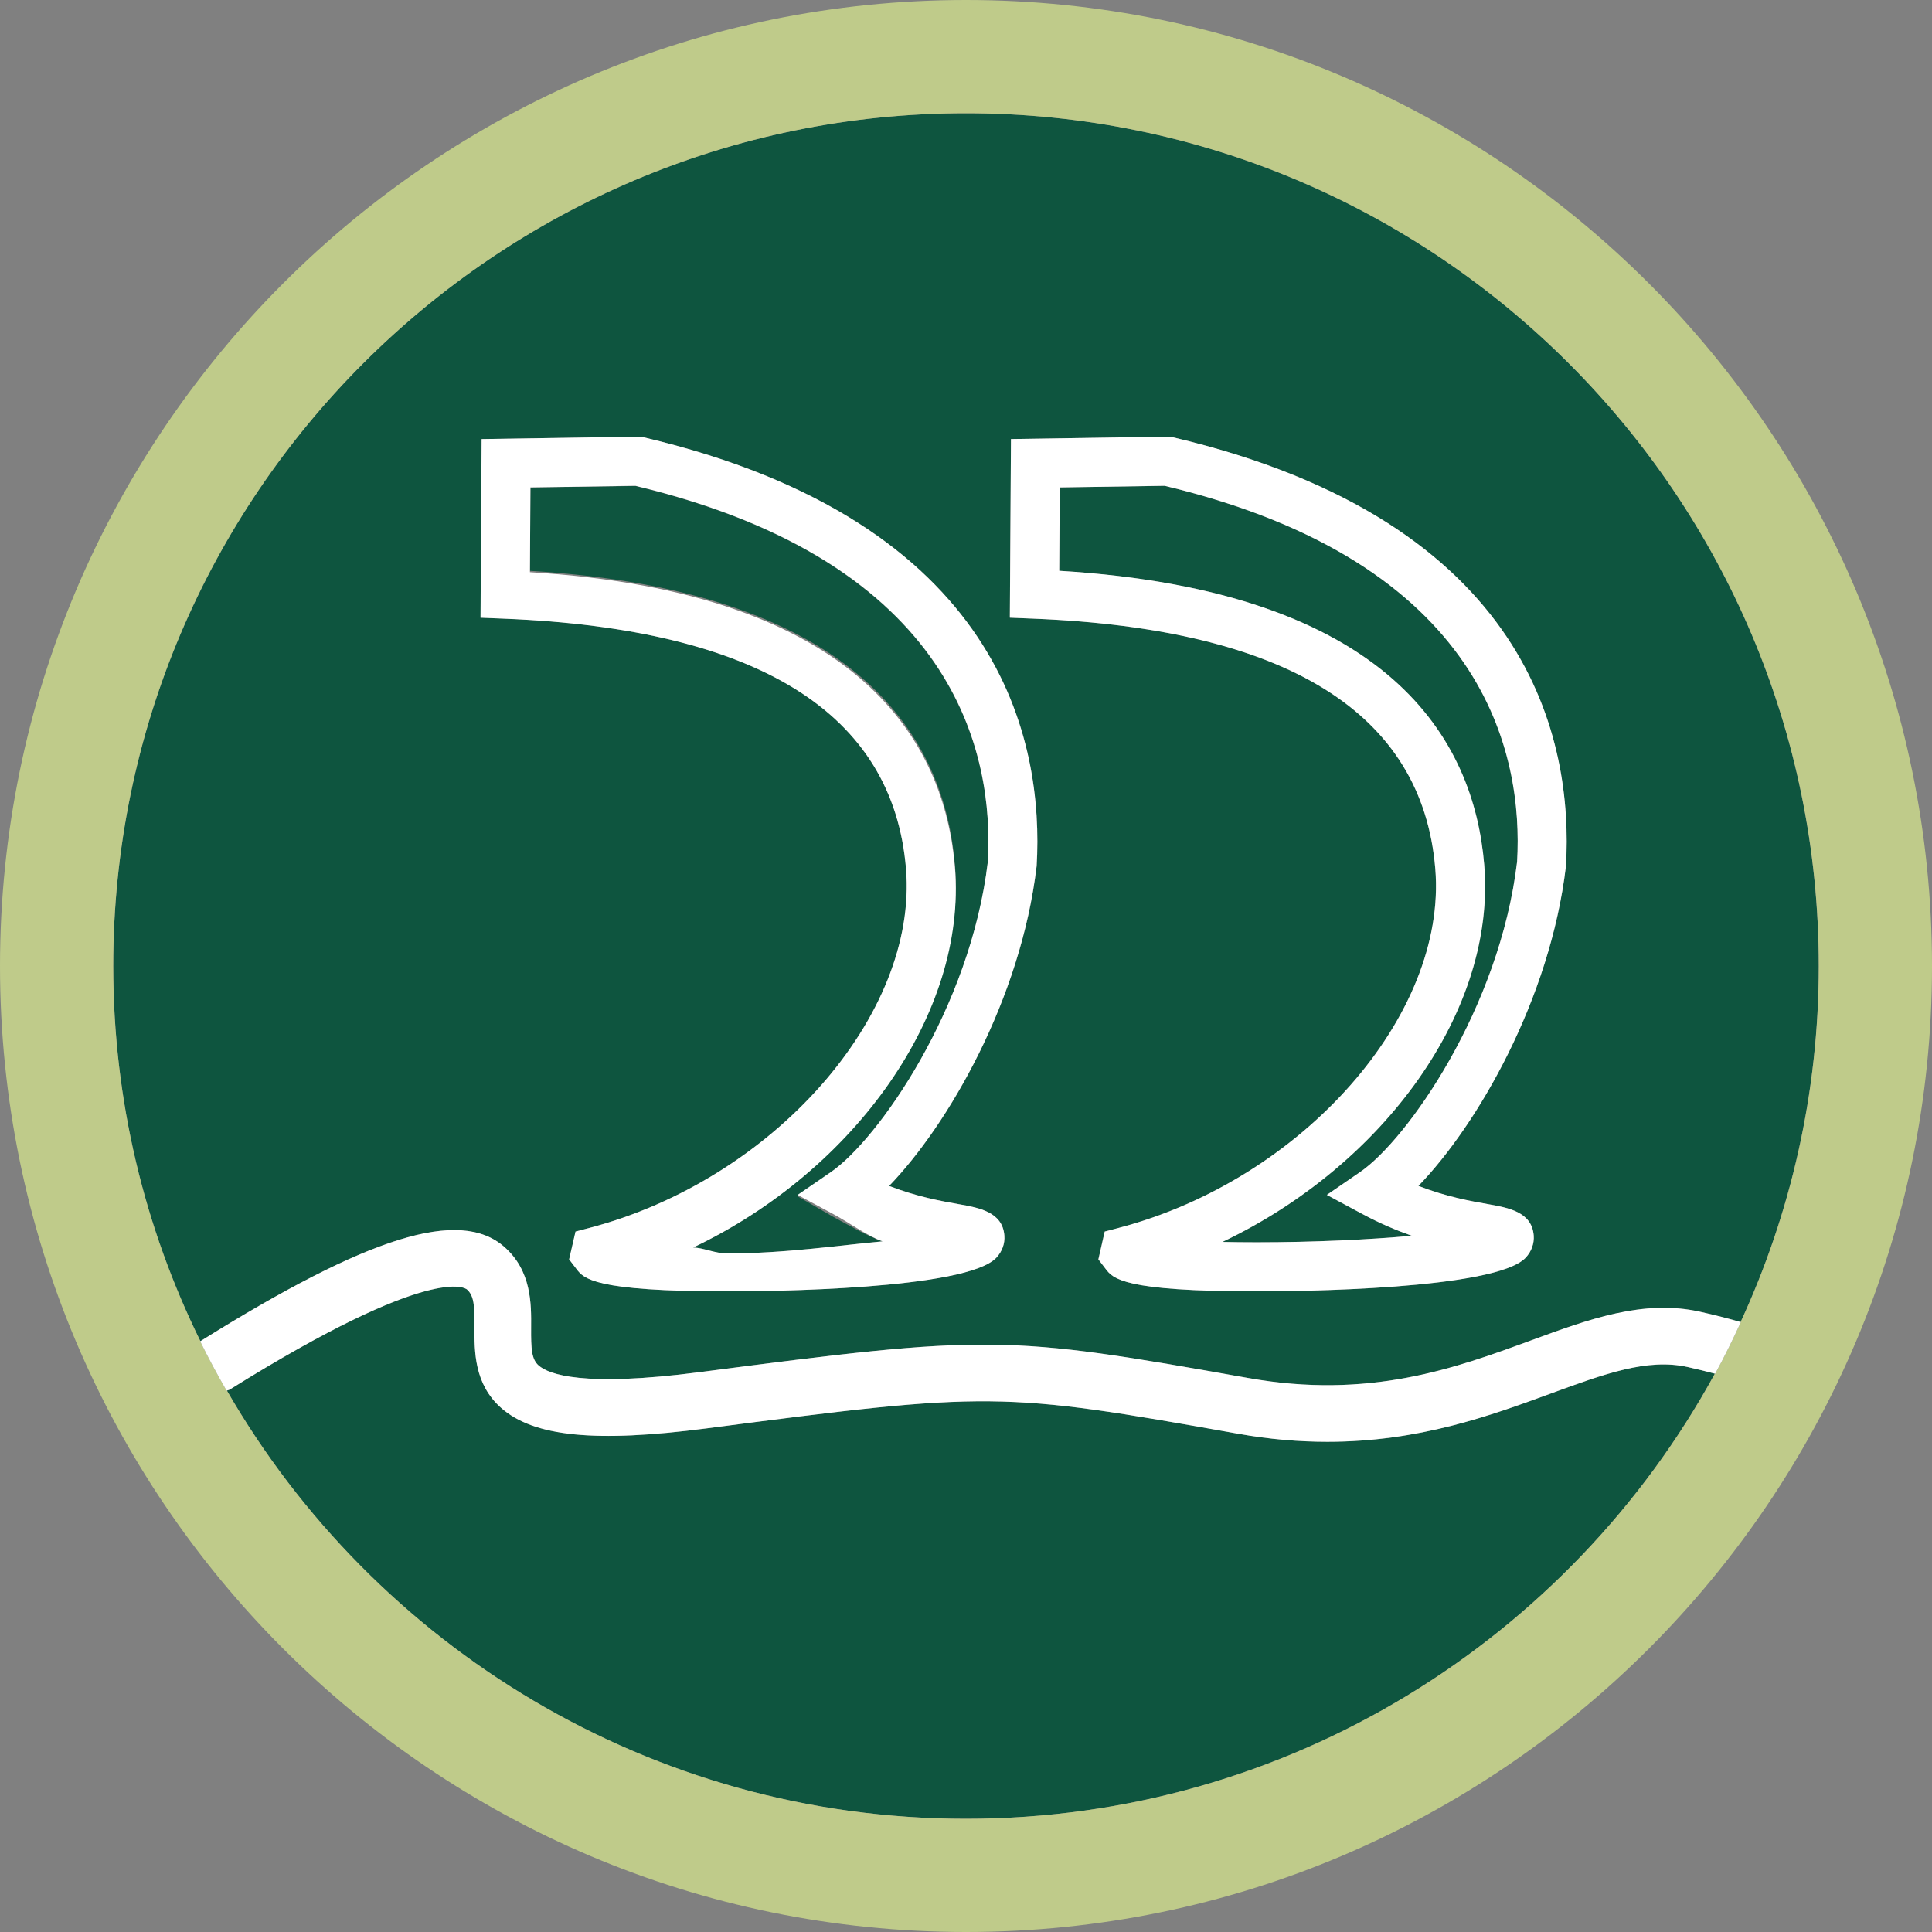
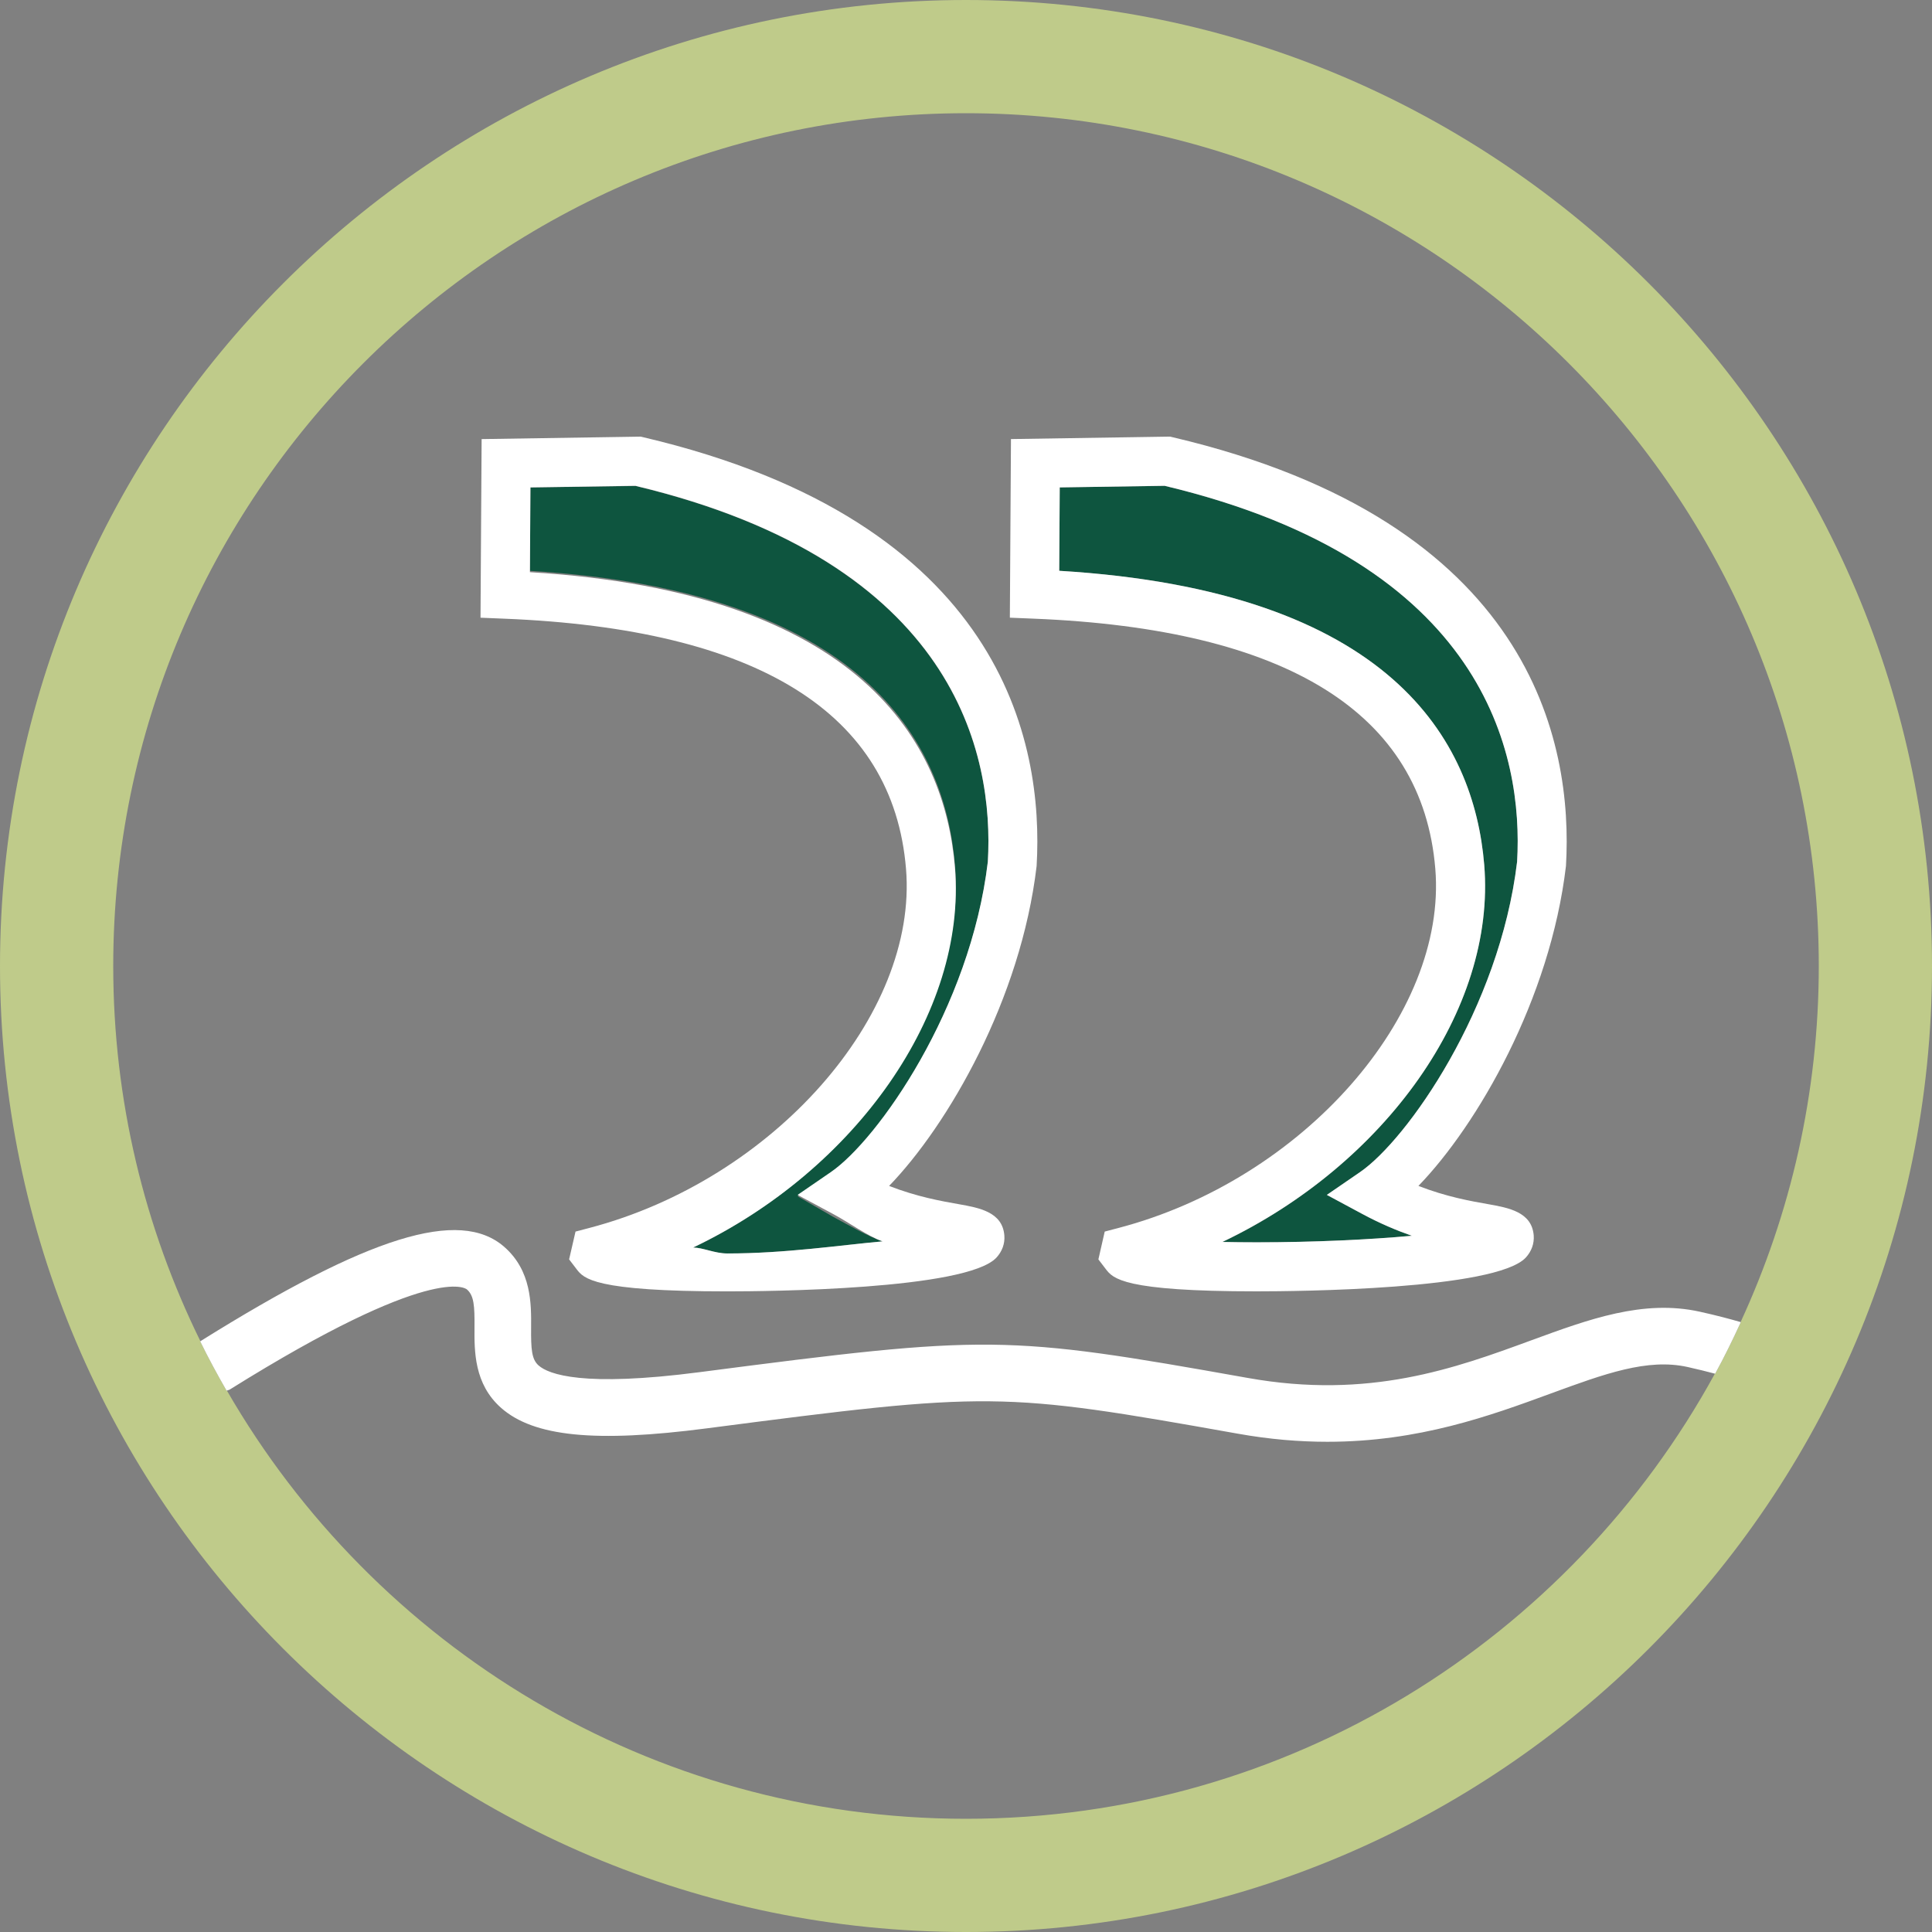
<svg xmlns="http://www.w3.org/2000/svg" version="1.1" id="Layer_1" x="0px" y="0px" width="80px" height="80px" viewBox="0 0 80 80" enable-background="new 0 0 80 80" xml:space="preserve">
  <rect x="0" y="0" width="80" height="80" fill="#808080" stroke="none" />
  <g>
    <path fill="#0E553F" d="M61.458,35.807c0.5,6.028-4.143,12.43-10.841,15.62c0.426,0.009,0.897,0.015,1.418,0.015c0,0,0,0,0.001,0   c2.387,0,4.664-0.111,6.426-0.27c-0.635-0.222-1.326-0.513-2.052-0.904l-1.468-0.789l1.373-0.943   c1.944-1.333,5.781-6.771,6.505-12.853c0.258-4.418-1.293-12.391-14.594-15.566l-4.345,0.066l-0.021,3.453   C57.61,24.465,61.033,30.676,61.458,35.807z" />
    <path fill="#0E553F" d="M39.542,35.807c0.5,6.027-4.141,12.659-10.84,15.851c0.426,0.009,0.896,0.246,1.416,0.246   c0,0,0.001,0,0.002,0c2.388,0,4.664-0.342,6.425-0.501c-0.635-0.222-1.324-0.629-2.051-1.02l-1.467-0.847l1.373-0.972   c1.944-1.335,5.781-6.787,6.504-12.867c0.258-4.418-1.293-12.398-14.592-15.574l-4.348,0.063l-0.021,3.452   C35.692,24.467,39.117,30.676,39.542,35.807z" />
-     <path fill="#0E553F" d="M20.879,51.629c1.131,0.991,1.121,2.354,1.113,3.35c-0.006,0.89,0.021,1.306,0.309,1.561   c0.42,0.373,1.846,0.905,6.662,0.279c12-1.561,12.638-1.555,22.701,0.238c5.04,0.902,8.599-0.402,11.735-1.554   c2.392-0.877,4.646-1.708,6.987-1.188c0.689,0.152,1.226,0.294,1.688,0.429c2.073-4.49,3.237-9.482,3.237-14.743   C75.312,20.529,59.471,4.688,40,4.688c-19.471,0-35.312,15.841-35.312,35.313c0,5.572,1.302,10.844,3.61,15.535   C15.269,51.18,19.029,50.013,20.879,51.629z M41.861,18.181l6.587-0.102l0.122,0.029c14.86,3.497,16.574,12.624,16.272,17.753   c-0.654,5.52-3.667,10.72-6.109,13.245c1.164,0.452,2.156,0.627,2.878,0.754c0.853,0.151,1.819,0.322,1.896,1.299   c0.024,0.334-0.092,0.658-0.328,0.914c-1.235,1.333-9.497,1.399-11.145,1.399c-5.541,0-5.949-0.534-6.249-0.925l-0.304-0.398   l0.262-1.152l0.568-0.149c7.615-1.995,13.623-8.806,13.121-14.873c-0.534-6.45-6.132-9.935-16.637-10.358l-0.981-0.04   L41.861,18.181z M19.945,18.181l6.588-0.102l0.123,0.029c14.859,3.497,16.572,12.624,16.27,17.753   c-0.652,5.517-3.666,10.718-6.108,13.245c1.164,0.452,2.155,0.627,2.877,0.754c0.853,0.151,1.818,0.322,1.895,1.299   c0.026,0.334-0.091,0.658-0.327,0.914c-1.233,1.333-9.495,1.399-11.143,1.399h-0.001c-5.54,0-5.948-0.534-6.246-0.925l-0.305-0.4   l0.265-1.151l0.568-0.149c7.614-1.995,13.621-8.806,13.117-14.873c-0.533-6.45-6.131-9.935-16.637-10.358l-0.98-0.04L19.945,18.181   z" />
-     <path fill="#0E553F" d="M64.208,57.705c-2.488,0.912-5.444,1.996-9.243,1.996c-1.155,0-2.389-0.099-3.712-0.336   c-9.812-1.747-10.222-1.752-21.987-0.22c-4.617,0.602-7.166,0.345-8.517-0.849c-1.116-0.988-1.106-2.346-1.1-3.336   c0.007-0.893-0.021-1.311-0.313-1.567c-0.055-0.046-1.417-1.102-9.811,4.139c-0.04,0.026-0.087,0.029-0.129,0.049   C15.5,68.166,26.928,75.312,40,75.312c13.36,0,25.01-7.459,31.008-18.431c-0.331-0.089-0.693-0.179-1.13-0.276   C68.216,56.236,66.448,56.884,64.208,57.705z" />
    <path fill="#BFCB8A" d="M80,40.001C80,17.944,62.057,0,40,0C17.944,0,0,17.944,0,40.001C0,62.057,17.944,80,40,80   C62.057,80,80,62.057,80,40.001z M40,75.312c-13.072,0-24.5-7.146-30.604-17.73c-0.004,0.002-0.008,0.003-0.012,0.005   c-0.385-0.669-0.753-1.35-1.094-2.045c0.003-0.002,0.006-0.003,0.009-0.005c-2.309-4.691-3.61-9.963-3.61-15.535   C4.688,20.529,20.529,4.688,40,4.688c19.471,0,35.312,15.841,35.312,35.313c0,5.261-1.164,10.253-3.237,14.743   c0.003,0,0.007,0.001,0.01,0.003c-0.335,0.725-0.684,1.44-1.064,2.139c-0.004-0.002-0.009-0.004-0.012-0.005   C65.01,67.853,53.361,75.312,40,75.312z" />
    <path fill="#FFFFFF" d="M72.084,54.747c-0.003-0.001-0.007-0.003-0.01-0.003c-0.462-0.134-0.998-0.276-1.688-0.429   c-2.342-0.519-4.596,0.311-6.987,1.188c-3.137,1.151-6.695,2.456-11.735,1.554c-10.063-1.793-10.701-1.799-22.701-0.238   c-4.815,0.626-6.241,0.094-6.662-0.279c-0.288-0.255-0.315-0.671-0.309-1.561c0.008-0.997,0.018-2.359-1.113-3.35   c-1.851-1.616-5.61-0.449-12.581,3.907c-0.003,0.001-0.006,0.003-0.009,0.005c0.341,0.695,0.709,1.376,1.094,2.045   c0.004-0.002,0.008-0.003,0.012-0.005c0.042-0.02,0.089-0.022,0.129-0.049c8.393-5.241,9.756-4.185,9.811-4.139   c0.292,0.256,0.32,0.674,0.313,1.567c-0.007,0.99-0.017,2.348,1.1,3.336c1.351,1.193,3.9,1.45,8.517,0.849   c11.766-1.532,12.176-1.527,21.987,0.22c1.323,0.237,2.557,0.336,3.712,0.336c3.799,0,6.755-1.084,9.243-1.996   c2.24-0.821,4.009-1.469,5.671-1.101c0.437,0.098,0.799,0.188,1.13,0.276c0.003,0.001,0.008,0.003,0.012,0.005   C71.401,56.188,71.75,55.472,72.084,54.747z" />
    <path fill="#FFFFFF" d="M37.516,35.975c0.504,6.067-5.503,12.878-13.117,14.873l-0.568,0.149l-0.265,1.151l0.305,0.4   c0.298,0.391,0.706,0.925,6.246,0.925h0.001c1.647,0,9.909-0.067,11.143-1.399c0.236-0.256,0.354-0.58,0.327-0.914   c-0.076-0.977-1.042-1.148-1.895-1.299c-0.722-0.127-1.713-0.302-2.877-0.754c2.442-2.526,5.456-7.728,6.108-13.245   c0.303-5.13-1.41-14.257-16.27-17.753l-0.123-0.029l-6.588,0.102l-0.046,7.396l0.98,0.04C31.385,26.04,36.983,29.525,37.516,35.975   z M21.964,20.182l4.348-0.066c13.299,3.175,14.85,11.148,14.592,15.566c-0.723,6.08-4.56,11.518-6.504,12.853l-1.373,0.943   l1.467,0.789c0.727,0.391,1.416,0.913,2.051,1.135c-1.761,0.159-4.037,0.501-6.425,0.501c-0.001,0-0.002,0-0.002,0   c-0.52,0-0.99-0.237-1.416-0.246c6.699-3.191,11.34-9.708,10.84-15.735c-0.425-5.13-3.85-11.399-17.599-12.229L21.964,20.182z" />
    <path fill="#FFFFFF" d="M59.433,35.975c0.502,6.067-5.506,12.878-13.121,14.873l-0.568,0.149l-0.262,1.152l0.304,0.398   c0.3,0.391,0.708,0.925,6.249,0.925c1.647,0,9.909-0.067,11.145-1.399c0.236-0.256,0.353-0.58,0.328-0.914   c-0.077-0.977-1.044-1.148-1.896-1.299c-0.722-0.127-1.714-0.302-2.878-0.754c2.442-2.524,5.455-7.725,6.109-13.245   c0.302-5.13-1.412-14.257-16.272-17.753l-0.122-0.029l-6.587,0.102l-0.046,7.396l0.981,0.04   C53.301,26.04,58.899,29.525,59.433,35.975z M43.881,20.182l4.345-0.066c13.301,3.175,14.852,11.148,14.594,15.566   c-0.724,6.082-4.561,11.52-6.505,12.853l-1.373,0.943l1.468,0.789c0.726,0.391,1.417,0.682,2.052,0.904   c-1.762,0.159-4.039,0.27-6.426,0.27c-0.001,0-0.001,0-0.001,0c-0.521,0-0.992-0.006-1.418-0.015   c6.698-3.19,11.341-9.592,10.841-15.62c-0.425-5.13-3.848-11.342-17.598-12.171L43.881,20.182z" />
  </g>
</svg>